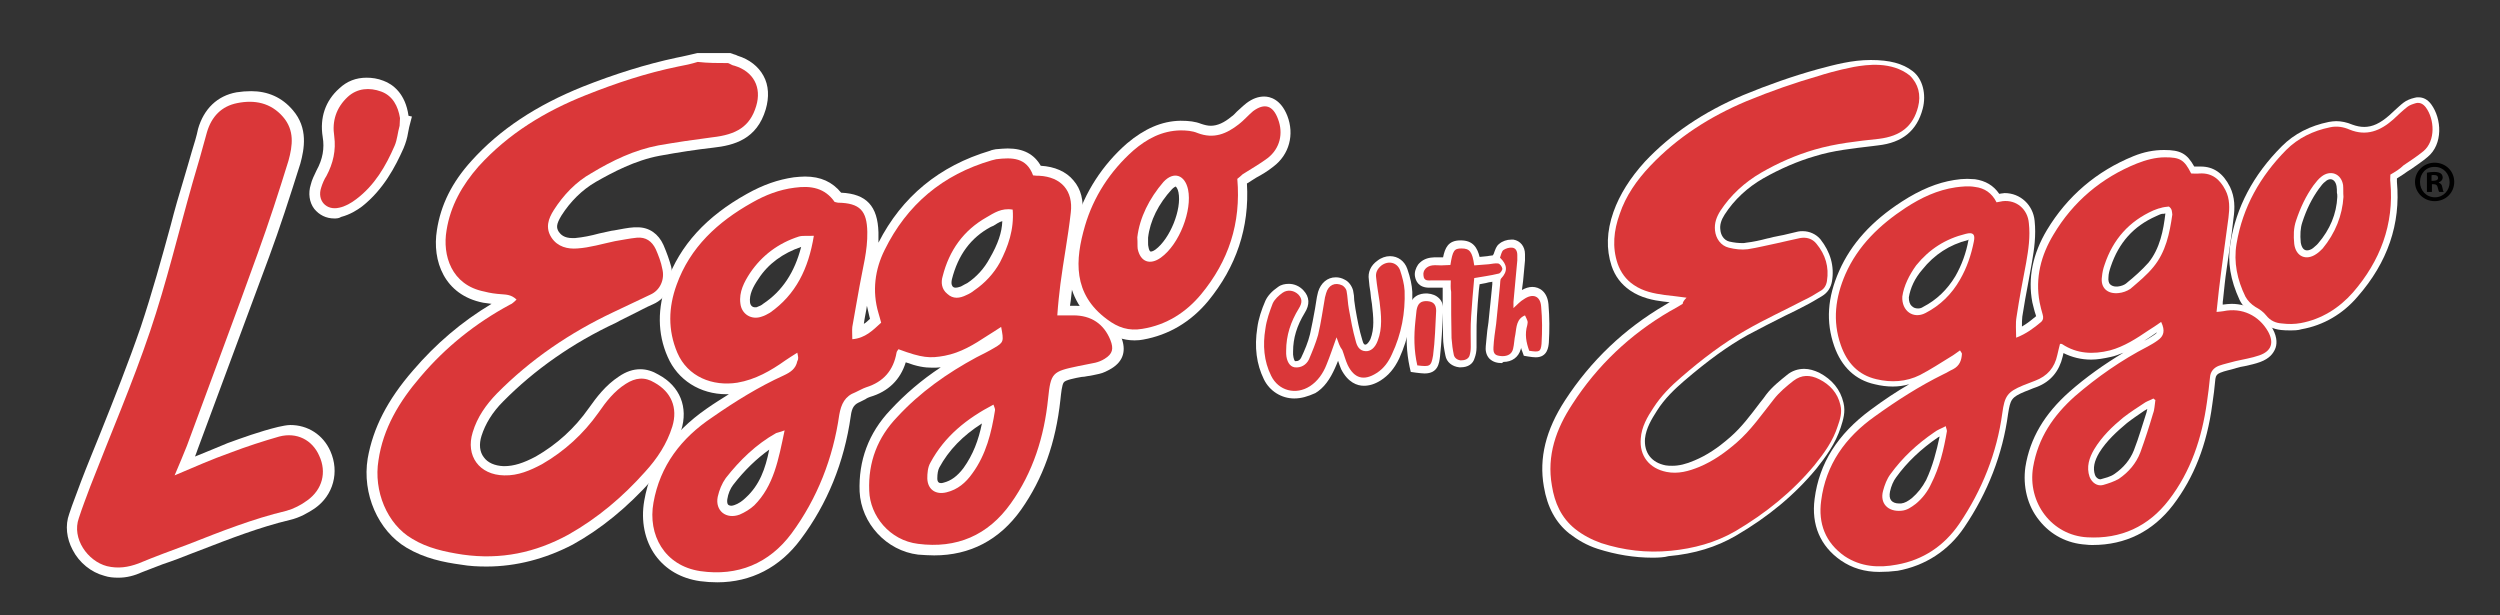
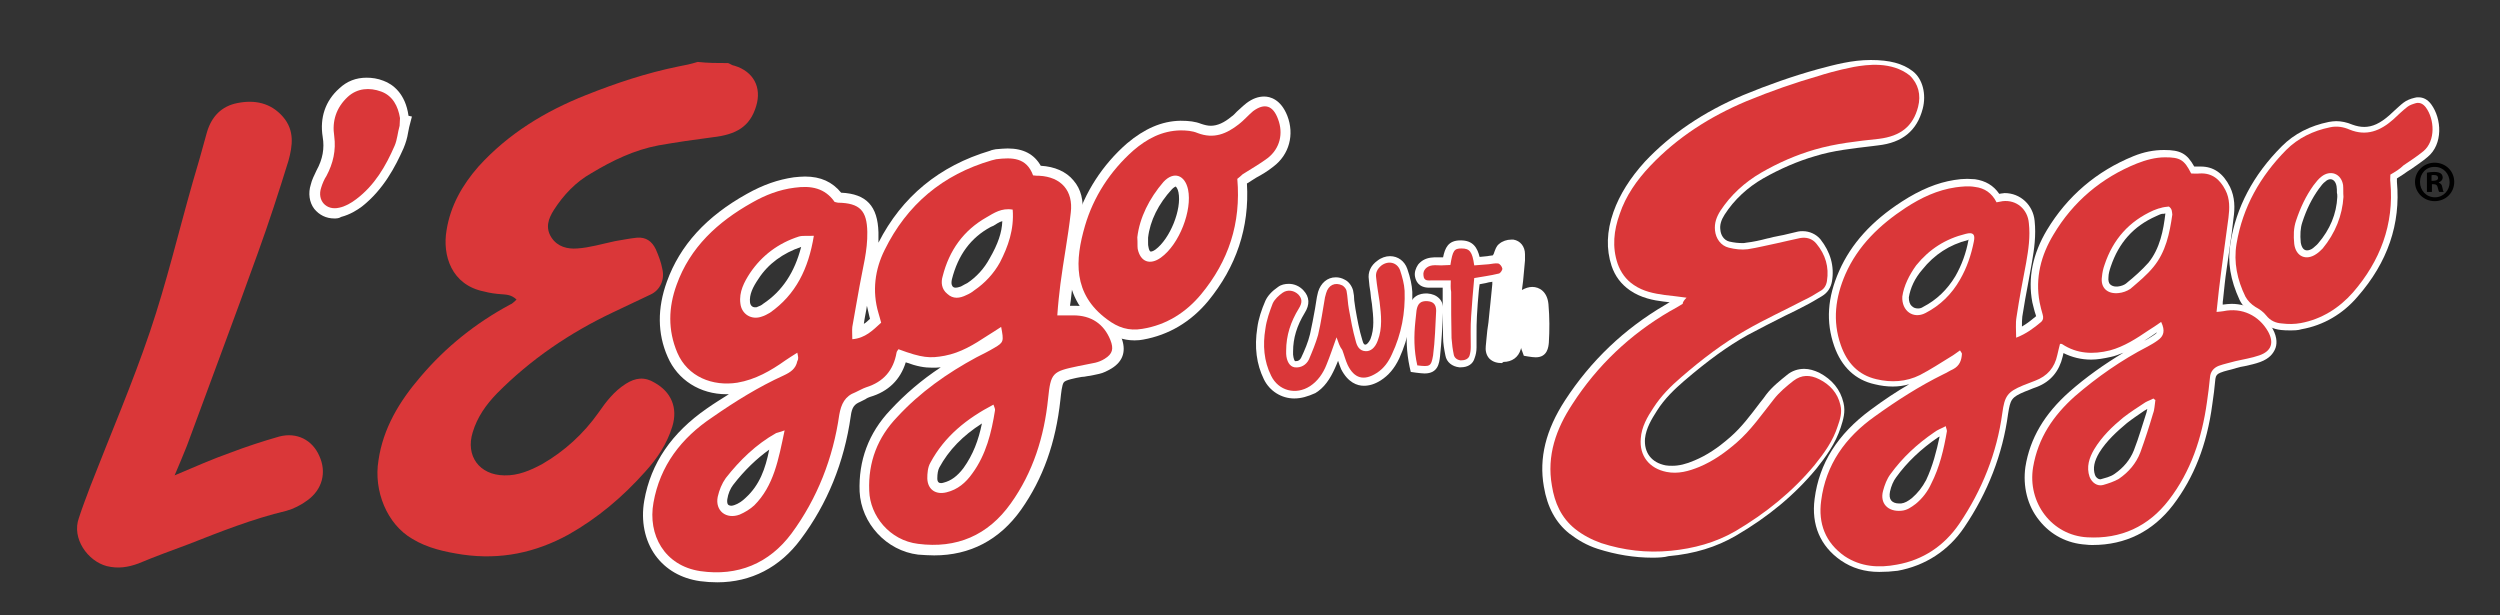
<svg xmlns="http://www.w3.org/2000/svg" version="1.1" id="Layer_1" x="0px" y="0px" width="650px" height="160px" viewBox="0 0 650 160" style="enable-background:new 0 0 650 160;" xml:space="preserve">
  <rect x="0" y="0" width="650" height="160" fill="#333333" stroke="none" />
  <style type="text/css">
	.st0{fill:#FFFFFF;}
	.st1{fill:#da3739;}
</style>
-   <path class="st0" d="M126.5,147.3c-2.2,0-4.4-0.1-6.7-0.5c-4.4-0.6-9.4-1.6-14.1-4.4c-7.4-4.4-11.6-14-10.1-23.2  c1.4-7.9,5.1-15.2,11.8-22.9c5.9-6.9,12.7-12.7,20.4-17.3c-0.8-0.1-1.5-0.2-2.2-0.3c-10.1-2-13.3-10.9-12-18.9c1-6.5,3.9-12.4,9-18  c7.3-8.1,16.8-14.4,29-19.3c8.1-3.2,16.3-5.8,24.3-7.5c1.2-0.2,5.4-1.2,5.4-1.2h8.6l0.6,0.2c0.2,0.1,0.5,0.2,0.6,0.2  c0.2,0.1,0.6,0.2,0.7,0.3c3,0.9,5.4,2.8,6.7,5.2c1.4,2.5,1.5,5.6,0.6,8.7c-2.3,7.8-8.2,9.4-13.7,10c-4.4,0.5-9,1.2-13.9,2.1  c-6.4,1.2-12.2,4.3-16.6,6.8c-3.6,2.1-6.6,5.1-8.9,8.7c-1.4,2.3-1.4,3.2-0.7,4.3c0.5,0.7,1.4,1.6,3.5,1.6l0,0c0.2,0,0.5,0,0.7,0  c2.1-0.2,4.1-0.6,6.3-1.2c1-0.2,2.2-0.5,3.2-0.7l0.7-0.1c1.7-0.3,3.5-0.7,5.2-0.8c0.3,0,0.7,0,0.9,0c3,0,5.4,1.7,6.7,4.6  c0.9,2.1,1.5,3.8,2,5.6c0.9,4.1-1,8.2-4.7,9.8c-1.9,0.8-3.8,1.9-5.7,2.8c-1.3,0.7-2.7,1.3-3.9,2c-11.4,5.3-21.3,12.3-29.4,20.5  c-2.8,2.8-4.6,5.8-5.6,8.9c-0.7,2.2-0.5,4.2,0.6,5.6c1,1.4,2.8,2.2,5.1,2.3h0.2c2.5,0,5-0.8,8.2-2.5c5.4-3.1,10.1-7.3,13.8-12.6  c2-2.8,4.3-5.9,7.8-8.2c1.9-1.3,3.7-1.9,5.6-1.9c1.6,0,3.2,0.5,4.7,1.4c5.6,3,7.8,8.5,5.9,14.5c-1.3,4.4-3.7,8.6-7.6,12.9  c-6.5,7.2-13.2,12.7-20.6,16.8C141.8,145.3,134.2,147.3,126.5,147.3z" />
  <path class="st0" d="M488.6,148.7c-3.8,0-7.1-1-10-3c-5.3-3.7-7.7-9.2-6.8-16c1.2-9.3,6-16.8,14.5-23.1c3.5-2.6,6.8-4.8,10.1-6.7  c-1.4,0.4-2.8,0.6-4.3,0.6s-3.1-0.2-4.7-0.6c-5-1.1-8.6-4.5-10.5-9.9c-2.2-6.3-1.8-12.6,1.3-19.6c3.1-7,8.4-12.9,16.3-18  c4.8-3.1,9.2-4.9,13.6-5.6c1.2-0.2,2.3-0.3,3.4-0.3c0.7,0,1.3,0.1,2,0.1c2.7,0.4,4.8,1.6,6.3,3.8c0.2,0,0.4-0.1,0.6-0.1  c0.3,0,0.6-0.1,0.8-0.1c4.1,0,7.4,3.1,7.8,7.2c0.4,3.8-0.1,7.4-0.7,10.8c-0.3,1.7-0.6,3.3-0.9,5c-0.6,3-1.1,6-1.6,9.1  c-0.1,0.8-0.1,1.6-0.1,2.6c1.4-0.8,2.6-1.8,3.7-2.7c0-0.1-0.1-0.1-0.1-0.3c-0.4-1.1-0.6-2.2-0.9-3.3c-1.2-6.3,0.1-12.6,3.8-18.8  c5.3-8.8,12.9-15.3,22.5-19.2c2.7-1.1,5.3-1.6,7.9-1.6h0.1c4.2,0,5.9,0.9,7.8,4.3c0.1,0,0.2,0,0.4,0s0.5,0,0.7,0s0.4,0,0.6,0  c3.3,0,5.8,1.7,7.6,5.3c1.3,2.7,1.3,5.5,0.9,8.2c-0.3,2.6-0.6,5.2-1,7.7c-0.3,1.8-0.5,3.8-0.8,5.6c-0.4,2.6-0.6,5-0.9,7.7  c-0.1,0.5-0.1,0.9-0.1,1.4c0.8-0.1,1.6-0.2,2.3-0.2c4.5,0,8.5,2.4,10.7,6.5c1.3,2.4,1.1,4.2,0.6,5.3s-1.4,2.4-3.8,3.3  c-1.3,0.5-2.8,0.8-4.1,1.1c-0.8,0.1-1.5,0.3-2.2,0.5l-0.3,0.1c-1.3,0.4-2.6,0.6-3.8,1.1c-0.8,0.3-1.2,0.8-1.3,1.6  c-0.2,2.3-0.5,4.6-0.8,6.6c-1.4,10.6-4.8,19.1-10.2,26.2c-5.3,6.9-12.4,10.4-20.9,10.4c-0.6,0-1.2,0-1.8-0.1  c-4.8-0.3-9.1-2.5-12.1-6.3c-3.1-3.8-4.3-8.9-3.6-13.9c1.2-7.5,5-13.8,11.4-19.5c4.3-3.8,9.1-7.2,14.1-10.2  c-1.1,0.4-2.2,0.9-3.3,1.1c-1.8,0.4-3.5,0.7-5.1,0.7c-2.6,0-5-0.6-7.2-1.7c-0.1,0.3-0.1,0.6-0.2,0.9c-0.9,3.8-3.1,6.5-6.7,7.9  c-0.4,0.1-0.7,0.3-1.1,0.4c-0.6,0.3-1.3,0.5-2,0.8c-3.6,1.5-3.8,2.1-4.4,5.8c-1.4,10.5-5.3,20.5-11.4,29.5  c-4.1,6.1-10.2,10-17.3,11.3C491.8,148.6,490.2,148.7,488.6,148.7z M504.3,113.5c-0.1,0.1-0.3,0.1-0.4,0.2c-4.4,3-8.1,6.5-10.9,10.4  c-0.7,0.9-1.3,2.3-1.6,3.7c-0.2,1-0.1,1.8,0.3,2.3s1.1,0.8,2,0.8l0,0c0.2,0,0.4,0,0.6,0c0.9-0.1,1.8-0.6,2.8-1.4  c1.5-1.3,2.7-2.8,3.7-4.7C502.5,121.2,503.5,117.3,504.3,113.5z M557.5,106.8c-1.6,1.1-3.1,2.1-4.5,3.2c-2.5,2.1-5.3,4.6-7.2,7.7  c-1.3,2.2-1.7,4-1.1,5.8c0.2,0.6,0.8,1.1,1.3,1.1c0.1,0,0.1,0,0.2,0c1-0.3,2.5-0.6,3.6-1.4c2.3-1.6,4-3.6,5-6.1  c1.3-3.3,2.3-6.9,3.3-9.9c0.1-0.3,0.1-0.6,0.2-0.9C558.2,106.4,557.9,106.6,557.5,106.8z M560.8,86.4c-0.4,0.3-0.9,0.6-1.3,0.9  c-0.6,0.4-1.3,0.9-2,1.3c0.9-0.4,1.6-0.9,2.4-1.4C560.3,86.9,560.7,86.7,560.8,86.4z M496.3,77.3c0,1,0.2,1.8,0.8,2.3  c0.4,0.4,0.9,0.6,1.6,0.6l0,0c0.4,0,0.9-0.1,1.3-0.4c3.5-1.8,6.3-4.5,8.4-8c1.6-2.8,2.8-6,3.4-9.4v-0.1c-0.1,0-0.1,0-0.1,0.1  c-4.8,1.2-8.8,3.8-11.9,7.7C497.8,72.4,496.7,74.9,496.3,77.3z M563,55.5c-0.3,0.1-0.6,0.1-0.9,0.1c-0.5,0.1-1,0.4-1.5,0.6  c-5.9,2.6-9.7,6.9-11.8,13.1c-0.3,0.9-0.6,1.9-0.6,2.8c-0.1,0.8,0.1,1.5,0.4,1.8c0.4,0.4,1,0.6,1.5,0.6c0.1,0,0.4,0,0.5,0  c0.9-0.1,1.7-0.4,2.2-0.8l0.1-0.1c2-1.6,4-3.4,5.7-5.3C561.6,64.6,562.5,59.8,563,55.5C563,55.6,563,55.5,563,55.5z" />
  <path class="st0" d="M429.7,145c-4.8,0-9.6-0.8-14.3-2.3c-2.8-0.9-5.2-2.3-7.4-4c-3.5-2.8-5.7-6.8-6.6-12.2  c-1.3-7.4,0.5-14.7,5.5-22.4c6.7-10.3,15.4-18.6,26-24.8c0.4-0.2,0.6-0.4,1-0.6c0.1-0.1,0.2-0.1,0.3-0.1c-0.6-0.1-1.1-0.1-1.7-0.2  c-2.5-0.3-5.8-0.9-8.7-2.9c-2.3-1.6-3.9-3.7-4.8-6.4c-1.4-4.3-1.3-8.9,0.5-14c1.6-4.5,4.3-8.8,8.2-13.1c6.8-7.2,15.2-12.9,25.6-17.3  c6.3-2.6,12.8-4.9,19.3-6.7c4.5-1.2,8.9-2.4,13.8-2.4s8.3,0.9,10.9,2.9s3.6,6,2.6,9.8c-1.5,5.7-5.3,8.8-11.6,9.5l-1.6,0.2  c-4.9,0.6-10,1.1-14.8,2.6c-4.5,1.3-9.1,3.3-13.5,5.8c-4,2.3-7.5,5.5-10,9.4c-0.9,1.4-1.3,2.7-1.1,4c0.1,1.2,0.8,2.6,2.3,3  c1.3,0.3,2.4,0.4,3.4,0.4c0.4,0,0.6,0,1-0.1c1.8-0.2,3.6-0.6,5.5-1.1c0.7-0.1,1.5-0.4,2.2-0.5c0.6-0.1,1.3-0.3,2-0.4  c1.3-0.3,2.6-0.6,3.8-0.9c0.4-0.1,0.9-0.1,1.2-0.1c1.8,0,3.5,0.8,4.6,2.1c2.6,3.3,3.7,7,3,11c-0.3,1.6-1.1,2.9-2.6,3.8  s-3,1.8-4.4,2.5c-1.7,0.9-3.5,1.8-5.2,2.6c-3.2,1.6-6.5,3.3-9.7,5c-5.2,2.9-10.3,6.6-16.6,12c-2.3,2-5,4.5-7,7.7  c-1.4,2.2-2.8,4.5-3.1,7.2c-0.3,3.7,1.7,6.3,5.4,7c0.6,0.1,1.1,0.1,1.7,0.1c1.7,0,3.5-0.4,5.8-1.4c3.1-1.3,6-3.2,9.2-6  c3-2.6,5.3-5.7,7.8-9c0.6-0.7,1.1-1.4,1.6-2.1c1.6-2.1,3.8-3.8,5.4-5.1c1.3-1.1,2.9-1.6,4.5-1.6c1.3,0,2.6,0.4,3.9,1  c3.4,1.8,5.5,4.4,6.3,7.8c0.6,2.4-0.1,4.5-0.7,6.4c-1.4,4.3-4,7.8-6.3,10.7c-5.7,6.9-12.6,12.6-21,17.5c-5,2.9-10.7,4.7-17.5,5.3  C432.8,144.9,431.2,145,429.7,145z" />
  <path class="st0" d="M186.5,151.4c-1.5,0-3-0.1-4.5-0.3c-4.9-0.7-8.9-3-11.6-6.7c-2.8-3.9-3.8-9-2.9-14.2c1.7-9.8,7.2-17.7,16.3-24  c2-1.4,3.8-2.5,5.7-3.7c-0.2,0-0.3,0-0.6,0c-6.9,0-12.7-3.7-15.3-9.7c-2.7-6.1-2.7-12.7-0.2-19.6c3.4-9.4,10.2-16.9,20.8-22.8  c4.3-2.4,8.1-3.7,12.2-4.3c1-0.1,2-0.2,2.9-0.2c4.1,0,7.1,1.4,9.4,4.2c6.6,0.3,9.5,3.5,9.7,10.3c0,0.9,0,1.7,0,2.7  c6.1-12,15.9-20,29-23.9c0.1,0,0.1,0,0.2-0.1c0.3-0.1,0.8-0.2,1.3-0.3c1.3-0.1,2.2-0.2,3.1-0.2c4.1,0,6.9,1.5,8.6,4.5l0,0  c3.6,0.2,6.6,1.5,8.5,3.8c2,2.3,2.7,5.3,2.3,8.9c-0.5,3.8-1,7.6-1.6,11.4c-0.3,2.4-0.7,4.9-1,7.3c-0.2,1.6-0.3,3.2-0.6,5  c0.5,0,0.8,0,1.3,0c5.8,0,10,2.8,12,8.1c1.4,3.5,0.6,6.3-2.5,8.2c-1,0.6-2.2,1.2-3.2,1.4c-1,0.2-2.1,0.5-3.1,0.6  c-0.5,0.1-1,0.2-1.5,0.2c-1.7,0.3-4.2,0.8-4.6,1.4c-0.5,0.6-0.7,2.8-0.9,4.6c-1.2,11.1-4.5,20.4-10.2,28.5  c-5.6,7.9-13.3,11.9-22.6,11.9c-1.4,0-2.7-0.1-4.2-0.2c-8.2-1-14.8-8.1-15.2-16.4c-0.3-8,2.3-15.2,8-21.2c3.8-4.1,8.1-7.8,13.1-11.1  c-0.8,0.1-1.5,0.1-2.2,0.1c-2,0-3.9-0.3-6.9-1.4c-1.4,4.5-4.5,7.6-9.3,9c-0.3,0.1-0.8,0.3-1.2,0.6c-0.5,0.2-0.9,0.5-1.4,0.7  c-1.4,0.6-2.1,1.3-2.4,3.7c-1.7,12-6.1,22.8-13,32C202.8,147.5,195.3,151.4,186.5,151.4z M200,116.9c-3.2,2.3-6.4,5.3-9.4,9.2  c-0.7,0.9-1.3,2.3-1.5,3.7c-0.1,0.6,0,1.2,0.2,1.4s0.6,0.3,0.8,0.3c0.3,0,0.6-0.1,0.9-0.2c0.9-0.3,2-1,2.9-1.9  C197.5,126.1,199,121.9,200,116.9z M255.3,110.1c-5,3.2-8.6,6.9-11.1,11.5c-0.3,0.6-0.5,1.5-0.5,2.8c0,1,0.5,1.2,0.9,1.2l0,0  c0.2,0,0.5,0,0.7-0.1c2-0.5,3.6-1.7,5.2-3.8C253,118.2,254.4,114.5,255.3,110.1z M225.4,79.5c-0.2,1.5-0.6,3.1-0.8,4.7  c0.6-0.3,1-0.8,1.6-1.3c-0.1-0.2-0.1-0.6-0.2-0.8C225.8,81.2,225.6,80.4,225.4,79.5z M208.3,64.2c-4.7,1.6-8.6,4.4-11.1,8.3  c-1.5,2.2-2.4,4.1-2.2,6.1c0.1,0.8,0.6,1.3,1.3,1.3l0,0c0.2,0,0.5,0,0.6-0.1c0.6-0.2,1.2-0.5,1.5-0.8  C203.4,75.7,206.6,70.8,208.3,64.2z M260.6,57.5c-0.8,0.2-1.5,0.7-2.3,1.2c-0.2,0.1-0.5,0.2-0.7,0.3c-5.2,2.8-8.5,7.3-10.1,13.6  c-0.3,1.4,0.1,1.7,0.2,1.9c0.3,0.3,0.6,0.3,0.8,0.3l0,0c0.3,0,0.7-0.1,1.3-0.3l0.2-0.1c0.6-0.3,1-0.6,1.5-0.8  c2.4-1.6,4.4-3.8,5.8-6.4C259.5,63.4,260.5,60.4,260.6,57.5z" />
  <path class="st0" d="M595.3,85.9c-0.7,0-1.4,0-2.2-0.1c-2.1-0.2-3.9-1.1-5.3-2.6c-0.5-0.6-1.3-1.2-2.3-1.8c-1.5-0.9-2.5-2-3.2-3.4  c-2.4-5.2-3.2-9.9-2.4-14.7c1.5-9.4,5.9-17.8,13.4-25.3c3.2-3.2,7.3-5.3,12.2-6.3c0.6-0.1,1.3-0.2,1.9-0.2c1.3,0,2.8,0.3,4.2,0.9  c1.1,0.4,2.1,0.6,3.1,0.6c2.1,0,4.1-0.9,6.5-3c0.4-0.4,0.9-0.8,1.3-1.2c0.8-0.7,1.6-1.5,2.4-2.1c0.8-0.6,1.7-1,3-1.3  c0.3-0.1,0.6-0.1,0.9-0.1c1.3,0,2.4,0.6,3.3,1.8c2.8,3.8,3.1,10.4-0.9,13.7c-1.3,1.1-2.8,2.1-4.2,3.1c-0.4,0.2-0.7,0.5-1.1,0.7  c-0.8,0.6-1.6,1.1-2.4,1.6c-0.1,0.1-0.2,0.1-0.3,0.2c0,0.4,0,0.6,0,0.9c1,10.9-2.4,20.9-10.2,29.8c-3.8,4.5-8.9,7.5-14.6,8.5  C597.5,85.9,596.5,85.9,595.3,85.9z M605.9,46.6c-0.4,0-0.9,0.2-1.3,0.6c-0.6,0.4-1.1,1.1-1.7,1.9c-1.8,2.5-3.2,5.3-4.3,8.7  c-0.5,1.5-0.6,3.2-0.4,5.3c0.1,0.5,0.4,2,1.6,2c0.5,0,1.1-0.2,1.6-0.6c0.4-0.4,0.9-0.7,1.3-1.2c3.1-3.6,4.8-7.7,5-12.1  c0-0.4,0-0.8-0.1-1.1c0-0.6,0-1.2-0.1-1.7C607.3,47.3,606.7,46.6,605.9,46.6z" />
-   <path class="st0" d="M30.8,150.2c-1.3,0-2.5-0.1-3.7-0.5c-3.4-0.9-6.5-3.4-8.2-6.7c-1.6-3-2-6.4-0.9-9.4c0.9-2.8,2-5.4,3.1-8.5  c1.6-4.2,3.4-8.5,5-12.5c3.6-9,7.3-18.3,10.5-27.6c2.9-8.7,5.4-17.7,7.8-26.5c1-3.9,2.2-8.1,3.4-12c0.7-2.4,1.4-4.7,2.1-7.2  c0.6-2,1.2-3.8,1.6-5.8c1.5-5.2,5-8.6,10-9.5c1.3-0.2,2.5-0.3,3.8-0.3c4.3,0,8,1.6,10.8,4.9c4.1,4.7,3,10.2,2,13.9  c-2.8,8.9-5.4,16.9-8.1,24.2c-5,13.5-10.1,27.2-15,40.4l-3.6,9.7c-0.2,0.7-0.5,1.3-0.7,1.9c2.9-1.2,5.7-2.3,8.5-3.5  c3.6-1.3,8.2-3,13.1-4.2c1-0.2,2.2-0.5,3.2-0.5c4.5,0,8.5,2.5,10.4,6.8c2.4,5.4,0.8,11.5-4.1,14.9c-1.5,1-3.8,2.4-6.5,3  c-7.9,1.9-15.6,4.9-23.1,7.8l-2.1,0.8c-2.5,1-5.1,2-7.8,2.9c-1.7,0.7-3.5,1.3-5.2,2C34.9,149.7,32.9,150.2,30.8,150.2z" />
  <path class="st0" d="M295,88.5c-3,0-5.8-1-8.8-3.2c-10.7-8-9.2-18.8-6.6-27.2c2.4-8.1,7.1-15.3,13.4-20.8c4.5-3.8,9-5.8,13.8-5.9  h0.3c2,0,3.7,0.2,5.2,0.8c0.9,0.3,1.7,0.5,2.5,0.5c1.7,0,3.5-0.8,5.4-2.4c0.5-0.3,0.9-0.8,1.4-1.3c0.8-0.7,1.6-1.5,2.5-2.2  c1.6-1.2,3.1-1.7,4.6-1.7s4.3,0.7,6,5c1.9,4.9,0.5,10.1-3.6,13.2c-1.5,1.2-3,2.1-4.5,2.9c-0.7,0.5-1.5,0.9-2.2,1.4  c-0.1,0-0.1,0.1-0.2,0.1c0.7,11.5-2.8,21.7-10.1,30.6c-4.5,5.4-10.2,8.8-16.9,10C296.8,88.4,295.8,88.5,295,88.5z M298.5,61.8  c0,0.5,0,0.8,0,1.2c0,0.6,0,0.9,0.1,1.2c0.1,0.6,0.3,1.2,0.6,1.2l0,0c0.1,0,0.5,0,1.2-0.5c3.8-2.8,6.9-10.5,6-14.9  c-0.2-1-0.6-1.4-0.7-1.5c-0.1,0-0.5,0.2-1,0.7C301.2,53,299,57.4,298.5,61.8z" />
  <path class="st0" d="M336.5,103.6c-3.3,0-6.4-1.9-7.9-5c-1.9-3.9-2.5-8.3-1.7-13.4c0.3-2.3,1.1-4.7,2.1-7c0.6-1.3,1.7-2.5,3.3-3.6  c0.8-0.6,1.8-0.8,2.8-0.8c1.4,0,2.8,0.6,3.8,1.7c1.6,1.7,1.7,3.7,0.3,5.9c-2,3.3-3,6.5-3,10v0.3c0,0.2,0,0.3,0,0.5  c0.1,1.1,0.4,1.6,0.5,1.7c0.1,0,0.2,0,0.2,0c0.7,0,1.1-0.3,1.4-0.9c0.9-1.9,1.8-4,2.3-6.1c0.5-2.2,0.9-4.4,1.3-6.6  c0.2-1,0.3-2.1,0.5-3.1c0.1-0.4,0.2-0.8,0.3-1.3c0.7-2.3,2.4-3.8,4.6-3.8c0.8,0,1.6,0.2,2.3,0.6c1.1,0.5,1.9,1.7,2.2,2.8  c0.2,0.9,0.3,1.8,0.3,2.6c0.1,0.8,0.2,1.4,0.3,2.1c0.5,2.9,1,5.6,1.8,8.2c0.3,1.2,0.6,1.2,0.8,1.2l0,0c0.4,0,0.9-0.6,1.3-1.4  c1.1-2.8,0.8-5.7,0.4-9.2c-0.2-1-0.3-2.1-0.4-3.1c-0.2-1-0.3-2.1-0.4-3.2c-0.3-1.9,0.5-3.7,2.2-4.9c1-0.8,2.2-1.2,3.3-1.2  c2.1,0,3.8,1.3,4.5,3.3c0.8,2.3,1.2,4.2,1.3,6c0.2,6.2-1,12-3.4,17.3c-1.3,2.7-2.8,4.4-4.8,5.7c-1.6,1-3,1.4-4.4,1.4  c-1.7,0-4.1-0.8-5.9-4.3c-0.3-0.8-0.6-1.5-0.8-2.2c-0.3,0.7-0.5,1.3-0.8,1.9c-1.3,2.9-2.8,5.1-5.1,6.5  C340,103.1,338.3,103.6,336.5,103.6L336.5,103.6z" />
  <path class="st0" d="M86.9,56.8c-2.1,0-3.9-0.9-5.2-2.5c-1.3-1.7-1.6-4.1-0.9-6.3c0.3-1.3,0.9-2.4,1.5-3.7c1.6-2.9,2.1-5.7,1.6-8.7  c-0.8-5,0.7-9.4,4.3-12.6c2-1.9,4.4-2.8,7.1-2.8c1.4,0,2.9,0.2,4.4,0.8c2.5,0.9,5.7,3.4,6.5,9v0.1l0.9,0.2l-0.7,2.7  c-0.1,0.5-0.2,1-0.3,1.5c-0.2,1.3-0.6,2.7-1.2,4.1c-2.1,4.7-5.2,10.7-10.8,15.1c-1.2,0.9-3.1,2.1-5.4,2.7  C88.1,56.8,87.4,56.8,86.9,56.8z" />
  <path class="st1" d="M103.9,32.7c-0.5,1.7-0.6,3.6-1.3,5.2c-2.3,5.3-5.2,10.3-10,13.9c-1.3,1-2.9,1.9-4.4,2.2  c-3.4,0.8-5.8-1.9-4.7-5.2c0.3-1,0.8-2.2,1.4-3.1c1.7-3.2,2.5-6.6,2-10.3c-0.6-3.9,0.5-7.4,3.5-10.2c2.5-2.3,5.7-2.5,8.7-1.4  s4.4,3.8,4.9,6.9C104,31.3,103.9,32,103.9,32.7C103.7,32.6,103.8,32.7,103.9,32.7z" />
  <path class="st0" d="M379.8,95.5c-0.2,0-0.3,0-0.4,0c-1.8-0.2-3.3-1.3-3.6-3.1c-0.3-1.5-0.6-3.1-0.6-4.7c-0.1-2.9-0.1-5.9-0.1-8.7  c0-1.1,0-2.2,0-3.3c0-0.3,0-0.6,0-0.9H374c-0.7,0-1.3,0-1.8,0h-0.6c-2.8,0-3.5-1.8-3.7-2.9s0.2-2.2,0.8-3.1c0.8-1,1.9-1.6,3.2-1.8  c0.3,0,0.7-0.1,1.1-0.1c0.2,0,0.4,0,0.6,0s0.3,0,0.5,0c0.1,0,0.2,0,0.3,0c0.3,0,0.5,0,0.8,0c0.5-2.4,1.3-4.4,4.5-4.4h0.1  c3.2,0,4.3,1.9,4.9,4.3l2-0.2c0.2,0,0.4-0.1,0.6-0.1c0.4-0.1,0.9-0.1,1.4-0.1c0.3,0,0.8,0,1,0.1c1.3,0.3,2.3,1.7,2.6,2.8  c0.3,1.5-0.9,3.2-2.2,3.5c-1,0.3-2,0.5-3,0.6c-0.3,0.1-0.5,0.1-0.8,0.2c-0.5,0.1-1,0.2-1.6,0.3c-0.1,0.5-0.1,1-0.2,1.6  c-0.2,2.3-0.4,4.5-0.5,6.7c-0.1,1.6-0.1,3.2-0.1,4.8c0,1.1,0,2.2,0,3.3s-0.2,2-0.5,2.8C383,94.6,381.7,95.5,379.8,95.5z" />
  <path class="st0" d="M390.5,94.4c-1.1,0-2.3-0.2-3.3-1.2c-0.9-1-1-2.3-0.9-3.2c0.1-1.4,0.3-2.8,0.4-4.1c0.1-0.7,0.2-1.4,0.3-2.1  c0.2-1.7,0.3-3.3,0.5-4.9s0.3-3.3,0.5-5c0-0.1,0-0.3,0-0.4c0-0.8,0.1-1.8,0.9-2.6c0.4-0.4,0.7-0.8,0.7-1.2c0-0.3-0.3-0.8-0.9-1.4  l-1-0.9l0.6-1.3c0.1-0.2,0.2-0.3,0.2-0.5c0.3-0.7,0.5-1.6,1.3-2.2c0.8-0.7,2-1.1,3.1-1.1c0.2,0,0.3,0,0.6,0c1.8,0.3,3,1.8,3,3.8  c0,0.2,0,0.3,0,0.4c0,0.3,0,0.8,0,1.2c-0.2,1.8-0.3,3.7-0.5,5.4c-0.1,0.8-0.2,1.5-0.3,2.3c0.9-0.5,1.8-0.8,2.7-0.8  c1.8,0,3.9,1.2,4.2,4.5c0.3,3.4,0.3,6.8,0.1,10c-0.1,1-0.3,3.8-3.4,3.8c-0.6,0-1.2-0.1-1.9-0.2l-1.2-0.2l-0.4-1.1  c-0.1-0.3-0.3-0.7-0.3-1c0,0.2-0.1,0.3-0.1,0.4c-0.6,2.1-2.3,3.3-4.5,3.3L390.5,94.4z" />
  <path class="st0" d="M370.4,97.1c-0.6,0-1.3-0.1-2.2-0.2l-1.4-0.2l-0.3-1.3c-0.8-3.8-1-7.6-0.5-12.1c0.1-0.4,0.1-0.8,0.1-1.2  c0.1-0.6,0.1-1.1,0.2-1.7c0.5-3.6,3-4.1,4.5-4.1c0.1,0,0.2,0,0.3,0c1.3,0.1,2.3,0.5,3.1,1.3c0.8,0.8,1.1,1.9,1,3.3  c-0.2,4.4-0.4,8.1-0.8,11.8C374.2,94.4,373.9,97.1,370.4,97.1z" />
  <path class="st1" d="M189.3,16.4c0.6,0.2,1,0.6,1.7,0.7c4.9,1.5,7.1,5.6,5.6,10.5c-1.6,5.3-5.1,7.4-11.4,8.1  c-4.7,0.6-9.4,1.3-14,2.1c-6.3,1.2-11.9,3.9-17.4,7.2c-4.1,2.3-7.3,5.7-9.8,9.6c-1.4,2.2-2.3,4.6-0.6,7.2c1.6,2.4,4.2,3,6.7,2.8  c3.2-0.2,6.5-1.2,9.8-1.9c1.9-0.3,3.7-0.7,5.7-0.9c2.3-0.2,3.9,0.9,4.9,3c0.7,1.6,1.4,3.4,1.7,5.1c0.7,2.8-0.6,5.6-3.1,6.7  c-3.2,1.5-6.5,3.1-9.7,4.6c-11.2,5.3-21.4,12.2-30.2,21.1c-2.8,2.9-5.1,6.1-6.3,10.1c-1.9,6.1,1.7,11.1,8.2,11.2  c3.6,0.1,6.8-1.3,9.8-2.9c5.9-3.4,10.8-7.9,14.7-13.4c2-2.9,4.1-5.6,7.1-7.5c2.5-1.6,4.9-1.9,7.5-0.3c4.3,2.4,6.1,6.5,4.6,11.4  c-1.4,4.5-3.9,8.3-7.1,11.8c-5.8,6.5-12.3,12-19.9,16.3c-8.6,4.7-17.6,6.6-27.5,5.2c-4.6-0.7-9.2-1.7-13.1-4.1  c-6.6-3.8-10.1-12.5-8.8-20.4c1.2-8.3,5.4-15.3,10.9-21.7c6.6-7.8,14.4-14,23.3-18.8c0.6-0.2,1-0.7,1.7-1.3  c-1.3-1.3-2.7-1.3-3.9-1.4c-1.5-0.1-3-0.3-4.5-0.7c-8.6-1.7-10.9-9.5-9.8-15.9c1-6.4,4.1-11.8,8.3-16.6c7.8-8.6,17.4-14.4,28-18.6  c7.8-3.1,15.6-5.7,23.9-7.4c1.7-0.3,3.5-0.7,5.1-1.2C184.1,16.4,186.6,16.4,189.3,16.4z" />
  <path class="st1" d="M561.9,83.7c-1.1,0.8-2.2,1.5-3.3,2.2c-3.1,2.1-6.3,4.2-10,5.2c-4.4,1.1-8.6,0.9-12.4-1.6  c-0.1-0.1-0.3-0.1-0.6-0.1c-0.2,0.9-0.5,1.9-0.7,2.9c-0.7,3.3-2.6,5.5-5.8,6.7c-1,0.4-2.1,0.8-3.1,1.2c-4.1,1.7-4.8,2.8-5.4,7.2  c-1.4,10.4-5.3,20.1-11.2,28.8c-3.9,5.7-9.4,9.4-16.2,10.6c-4.7,0.9-9.4,0.6-13.6-2.2c-5-3.5-6.9-8.5-6.1-14.4  c1.2-9.4,6.3-16.5,13.9-21.9c5.7-4.1,11.6-7.9,17.9-11c0.9-0.4,1.6-0.9,2.5-1.3c1.7-0.9,2.2-2.3,2.3-4c0-0.2-0.2-0.4-0.5-0.9  c-0.9,0.6-1.6,1.2-2.5,1.7c-2.6,1.6-5.2,3.3-7.9,4.7c-3.6,1.8-7.5,2-11.3,1.1c-4.8-1.1-7.7-4.3-9.3-8.9c-2.2-6.3-1.4-12.4,1.2-18.4  c3.3-7.5,9-12.9,15.7-17.3c4-2.6,8.2-4.6,13-5.3c1.6-0.2,3.3-0.4,5-0.1c2.5,0.3,4.4,1.6,5.6,4c0.5-0.1,1.1-0.2,1.6-0.3  c3.6-0.4,6.5,2.1,6.8,5.7c0.4,3.5-0.1,6.9-0.7,10.3c-0.9,4.7-1.8,9.4-2.5,14.1c-0.3,1.7-0.1,3.4-0.1,5.4c2.6-1,4.6-2.5,6.5-4.1  c0.6-0.6,0.6-1.2,0.4-1.9c-0.3-1.1-0.6-2.1-0.8-3.2c-1.2-6.4,0.4-12.3,3.6-17.6c5.1-8.6,12.5-14.8,21.7-18.5  c2.3-0.9,4.8-1.6,7.3-1.6c3.9,0,5,0.6,6.8,4.2c0.6,0,1.4,0.1,2.2,0c3.3-0.2,5.3,1.6,6.7,4.3c1.2,2.3,1.1,4.8,0.8,7.2  c-0.6,4.5-1.2,8.9-1.8,13.3c-0.5,3.6-0.9,7.3-1.3,11.2c0.9-0.1,1.3-0.1,1.8-0.2c4.8-1,9.2,1.1,11.6,5.3c1.6,2.9,0.9,5.1-2.3,6.2  c-2,0.7-4.1,1-6.2,1.5c-1.4,0.4-2.9,0.7-4.3,1.2c-1.3,0.5-2.2,1.5-2.3,3c-0.2,2.2-0.5,4.4-0.8,6.5c-1.3,9.3-4.2,18-9.9,25.4  c-5.3,6.9-12.5,10.2-21.2,9.7c-9.2-0.5-15.6-9-14.1-18.2c1.3-7.7,5.3-13.5,10.9-18.5c5.8-5,12.1-9.4,18.9-12.9  c0.9-0.5,1.8-1,2.6-1.6C562.6,87.4,563,86,561.9,83.7z M563.9,53.7c-0.6,0.1-1.4,0.1-2.2,0.4c-0.6,0.1-1.2,0.4-1.8,0.6  c-6.3,2.8-10.5,7.5-12.7,14.1c-0.4,1.1-0.6,2.1-0.7,3.2c-0.4,2.8,1.4,4.5,4.3,4.2c1.1-0.1,2.2-0.5,3.1-1.1c2.1-1.8,4.3-3.6,6-5.7  c3.2-3.9,4.2-8.7,4.9-13.6C564.7,55.1,564.8,54.3,563.9,53.7z M494.6,77.1c-0.2,3.8,2.9,5.9,6,4.3c3.9-2,6.9-5,9-8.7  c1.8-3.1,2.9-6.4,3.6-9.9c0.4-1.9-0.2-2.5-2.1-2c-5.3,1.3-9.5,4-12.9,8.2C496.4,71.5,495,74.3,494.6,77.1z M560.4,104  c-0.1-0.1-0.4-0.2-0.5-0.4c-0.7,0.4-1.4,0.6-2.1,1c-2,1.3-4,2.6-5.8,4c-2.8,2.3-5.5,4.9-7.5,8.2c-1.3,2.2-2.1,4.6-1.2,7.2  c0.6,1.5,2,2.5,3.5,2.1c1.4-0.4,2.9-0.9,4.1-1.6c2.5-1.7,4.5-4,5.6-6.9c1.2-3.3,2.3-6.7,3.3-10.1C560.2,106.5,560.2,105.2,560.4,104  z M505.9,110.8c-1.1,0.6-2.1,0.9-3,1.6c-4.4,3-8.2,6.5-11.4,10.9c-0.9,1.2-1.5,2.8-1.9,4.3c-0.9,3.3,1.3,5.5,4.7,5.2  c1.5-0.1,2.6-0.9,3.8-1.8c1.7-1.4,3.1-3.2,4-5.2c2.2-4.3,3.3-9,4.1-13.7C506.2,111.7,506,111.4,505.9,110.8z" />
  <path class="st1" d="M438.5,77.4c-2.2-0.3-3.9-0.5-5.7-0.7c-2.8-0.4-5.5-0.9-8-2.6c-2.1-1.4-3.4-3.3-4.2-5.5  c-1.5-4.4-1-8.7,0.5-12.9c1.6-4.8,4.5-8.9,7.9-12.5c7.1-7.5,15.6-12.9,25.1-16.9c6.3-2.6,12.6-4.8,19.2-6.7c0.2-0.1,4.5-1.4,8.7-2.2  c3.4-0.6,9.8-1.5,14.5,2.2c2.3,2.2,3,5.1,2.2,8.2c-1.3,5-4.5,7.6-10.2,8.3c-5.6,0.6-11.2,1.2-16.7,2.8c-4.8,1.4-9.4,3.4-13.9,6  c-4.3,2.5-7.9,5.8-10.6,9.9c-1,1.6-1.6,3.2-1.4,5.1c0.2,2.1,1.5,4,3.6,4.5c1.6,0.4,3.3,0.6,4.9,0.4c2.6-0.4,5.3-1.1,7.8-1.6  c1.9-0.4,3.8-0.9,5.8-1.3c1.6-0.3,3.2,0.1,4.3,1.5c2.3,2.8,3.3,6,2.7,9.7c-0.2,1.2-0.8,2.1-1.8,2.6c-1.4,0.9-2.8,1.7-4.3,2.4  c-5,2.6-10,4.9-14.9,7.7c-6,3.4-11.6,7.7-16.8,12.2c-2.8,2.4-5.3,4.9-7.3,8c-1.6,2.4-3.1,5-3.3,8c-0.4,4.5,2.2,7.8,6.7,8.7  c3,0.6,5.8-0.2,8.5-1.3c3.6-1.5,6.7-3.7,9.7-6.3c3.8-3.3,6.6-7.4,9.7-11.3c1.4-1.8,3.3-3.4,5.1-4.8c2.1-1.6,4.3-1.6,6.7-0.4  c2.8,1.4,4.8,3.6,5.5,6.7c0.5,2-0.1,3.8-0.7,5.5c-1.2,3.8-3.5,7-6,10.1c-5.8,7-12.8,12.6-20.6,17.2c-5.2,3-10.8,4.5-16.8,5.1  c-6.3,0.6-12.2-0.1-18.1-2c-2.5-0.9-4.8-2.1-6.8-3.7c-3.6-2.9-5.3-6.8-6-11.2c-1.4-7.9,1.1-14.8,5.3-21.2  c6.5-10.1,15.1-18.2,25.4-24.2c1.1-0.6,2.2-1.2,3.3-1.9C437.5,78.6,437.8,78.1,438.5,77.4z" />
  <path class="st1" d="M207.3,91.7c-1.3,0.8-2.2,1.4-3.1,2c-3.8,2.7-7.8,5-12.5,5.8c-6.4,1-12.9-1.5-15.6-7.8  c-2.5-5.9-2.3-11.8-0.2-17.6c3.5-9.8,10.7-16.4,19.6-21.4c3.5-2,7.1-3.4,11.1-3.9c4.3-0.6,7.9,0.1,10.4,3.7c0.5,0.1,0.7,0.2,0.9,0.2  c5.7,0.1,7.5,2.1,7.6,7.6c0.1,4.9-1.2,9.4-2,14c-0.6,3.5-1.3,7.1-1.9,10.7c-0.1,0.9,0,2,0,3.2c3.4-0.3,5.3-2.3,7.5-4.3  c-0.2-0.9-0.5-1.7-0.7-2.5c-1.7-5.7-0.9-11.4,1.6-16.4c5.8-11.8,15.1-19.6,27.8-23.3c0.3-0.1,0.7-0.2,1.2-0.3  c4.1-0.5,7.9-0.5,9.6,4.2c0.7,0.1,1.2,0.1,1.6,0.1c5.7,0.3,8.9,3.9,8.2,9.6c-0.7,6.3-1.9,12.4-2.7,18.6c-0.3,2.5-0.6,5.1-0.8,8.1  c1.5,0,2.9,0,4.2,0c4.6,0,7.9,2.2,9.6,6.4c0.9,2.3,0.6,3.6-1.5,4.9c-0.8,0.5-1.6,0.8-2.4,1c-1.5,0.3-3,0.6-4.5,0.9  c-6.7,1.4-7.1,1.7-7.8,8.5c-1,9.8-3.9,19.1-9.7,27.2c-5.9,8.3-14.1,11.8-24.1,10.5c-7.4-0.9-12.5-7.3-12.7-13.8  c-0.3-7.5,2.2-13.9,7.3-19.2c5.9-6.4,13-11.4,20.6-15.5c1.6-0.8,3.2-1.6,4.7-2.5c2.4-1.4,2.4-1.7,1.7-5.4c-1.3,0.8-2.4,1.6-3.6,2.3  c-3.5,2.3-6.9,4.4-11.1,5.2c-3.8,0.7-5.8,0.6-12-1.7c-0.1,0.2-0.5,0.6-0.5,0.9c-0.8,4.6-3.4,7.6-7.9,9c-0.9,0.3-1.9,0.9-2.8,1.3  c-2.7,1-3.7,3-4.2,5.9c-1.6,11.2-5.7,21.7-12.4,30.8c-5.8,7.8-14,11.2-23.7,9.8c-9.4-1.4-13.7-9.5-12.2-17.8  c1.7-9.6,7.2-16.8,15.3-22.2c5.9-4.1,12-7.9,18.6-10.9c1.7-0.8,3.1-1.7,3.5-3.7C207.7,93.2,207.5,92.7,207.3,91.7z M263.3,54.5  c-2.9-0.5-4.9,0.9-6.8,2c-6,3.4-9.7,8.6-11.4,15.3c-0.5,1.6-0.3,3.4,1.2,4.6c1.5,1.4,3.2,1.2,5,0.3c0.7-0.3,1.4-0.7,2-1.2  c2.8-1.9,5.1-4.4,6.7-7.3C262.1,64.1,263.7,59.7,263.3,54.5z M211.6,61.3c-1.6,0.1-2.9-0.1-3.9,0.2c-5.3,1.7-9.6,4.9-12.7,9.5  c-1.5,2.3-2.9,4.9-2.5,7.9c0.3,2.8,2.9,4.4,5.6,3.4c0.7-0.2,1.4-0.6,2.1-1C206.9,76.6,210.2,69.9,211.6,61.3z M258.3,105.2  c-6.9,3.6-12.7,8.2-16.4,15.1c-0.7,1.2-0.8,2.8-0.8,4.1c0.1,2.9,2.2,4.3,5,3.6c2.9-0.7,5-2.5,6.7-4.9c3.6-4.9,5-10.7,5.9-16.4  C258.8,106.3,258.5,105.9,258.3,105.2z M204,111.9c-1.3,0.5-1.7,0.5-2.2,0.7c-5.2,2.9-9.5,7.1-13.1,11.7c-1,1.4-1.7,3.1-2.1,4.9  c-0.7,3.6,2.2,5.9,5.7,4.6c1.4-0.6,2.7-1.4,3.8-2.4C201.2,126.3,202.4,119.5,204,111.9z" />
  <path class="st1" d="M621.5,45.4c0,0.8-0.1,1.3,0,2c1,11-2.7,20.5-9.7,28.6c-3.6,4.1-8.2,7-13.6,8c-1.6,0.3-3.3,0.3-4.9,0.1  c-1.6-0.1-3-0.7-4.1-2.1c-0.7-0.9-1.7-1.6-2.8-2.2c-1.1-0.7-2-1.6-2.6-2.7c-2.1-4.3-3.1-8.9-2.3-13.7c1.6-9.6,6.2-17.6,12.9-24.4  c3.1-3.1,7-5,11.4-5.9c1.8-0.4,3.5-0.1,5.1,0.6c4.4,1.8,8,0.3,11.3-2.6c1.2-1.1,2.4-2.3,3.7-3.3c0.6-0.5,1.6-0.8,2.3-1  c1-0.2,1.8,0.2,2.5,1.1c2.3,3.1,2.6,8.7-0.6,11.4c-1.6,1.3-3.4,2.5-5.2,3.7C623.9,44,622.7,44.7,621.5,45.4z M609.3,51.2  c-0.1-1.2,0-2.2-0.1-3.1c-0.5-3-3.3-4-5.6-2.2c-0.8,0.6-1.4,1.4-2.1,2.3c-2,2.8-3.4,5.8-4.5,9.1c-0.7,2-0.7,4-0.5,6.1  c0.4,3.3,3.1,4.5,5.8,2.6c0.6-0.4,1.1-0.9,1.6-1.4C607.2,60.6,609,56,609.3,51.2z" />
  <path class="st1" d="M45.4,123.6c5.2-2.2,9.7-4.2,14.5-5.9c4.2-1.6,8.5-3,12.7-4.2c4.6-1.2,8.6,0.9,10.4,5c2,4.3,0.8,8.8-3.1,11.6  c-1.6,1.2-3.6,2.2-5.4,2.7c-8.8,2.1-17.1,5.4-25.5,8.7c-4.3,1.6-8.7,3.2-13,5c-2.7,1-5.3,1.4-8.2,0.7c-5-1.3-9.2-7.2-7.3-12.5  c0.9-2.8,2-5.6,3-8.3C28.7,113,34.4,99.8,39,86.2c4.3-12.7,7.4-25.8,11.1-38.8c1.3-4.3,2.5-8.6,3.7-13c1.2-4.1,3.8-6.8,7.9-7.6  c4.5-0.9,8.7-0.1,11.9,3.6c3,3.5,2.5,7.4,1.4,11.4c-2.5,8.1-5.1,16.1-8,24.1c-6,16.7-12.3,33.4-18.4,50  C47.7,118.2,46.7,120.5,45.4,123.6z" />
  <path class="st1" d="M321.7,46.5c1,11.6-2.3,21.4-9.4,30c-3.9,4.7-9,8-15.3,9c-3.5,0.6-6.3-0.3-9.2-2.5c-8.9-6.6-8.3-15.4-5.7-24.3  c2.2-7.5,6.5-14.2,12.6-19.6c3.5-3,7.4-5.1,12.2-5.2c1.5,0,3.1,0.1,4.5,0.7c4.2,1.6,7.5,0.2,10.7-2.3c1.3-1,2.4-2.3,3.7-3.4  c3-2.2,5.2-1.5,6.5,2.1c1.4,3.7,0.5,7.6-2.7,10.1c-2,1.5-4.3,2.8-6.5,4.2C322.7,45.7,322.2,46.1,321.7,46.5z M295.7,61.7  c0.1,1.5,0,2.2,0.1,3c0.7,3.4,3.2,4.3,6,2.3c4.9-3.5,8.2-12.4,7.1-17.7c-0.8-3.8-3.7-4.9-6.4-2C298.8,51.6,296.3,56.6,295.7,61.7z" />
  <path class="st1" d="M347.5,87.7c-1,2.8-1.7,4.9-2.6,7.1c-0.9,2.3-2.3,4.3-4.3,5.6c-3.7,2.4-8.2,1.2-10.1-2.7  c-1.9-3.8-2.2-8-1.5-12.2c0.3-2.3,1.1-4.5,1.9-6.6c0.5-1.1,1.6-2.1,2.6-2.8c1.3-0.9,3-0.6,4.1,0.5c0.9,1,1.1,2,0.1,3.6  c-2.1,3.4-3.3,7-3.3,11c0,0.3,0,0.6,0,0.8c0.1,1.9,0.9,3.3,2.2,3.5c1.6,0.2,3-0.6,3.7-2c0.9-2.1,1.8-4.3,2.4-6.4  c0.8-3.3,1.2-6.5,1.8-9.8c0.1-0.3,0.2-0.8,0.3-1.1c0.6-2.1,2.3-2.9,4.2-2c0.5,0.3,1,0.9,1.1,1.4c0.3,1.5,0.3,3.1,0.6,4.7  c0.5,2.8,1,5.6,1.8,8.4c0.3,1.2,0.9,2.5,2.5,2.6c1.3,0.1,2.5-0.8,3.2-2.7c1.3-3.3,0.9-6.8,0.5-10.1c-0.3-2.1-0.7-4.2-0.9-6.3  c-0.2-1.3,0.3-2.3,1.4-3.2c1.8-1.3,4-0.8,4.8,1.2c0.6,1.8,1.1,3.6,1.2,5.4c0.2,5.7-0.8,11.2-3.3,16.5c-0.9,2-2.1,3.7-4,4.9  c-3.3,2.1-5.8,1.4-7.5-2.1c-0.6-1.3-0.9-2.6-1.4-3.9C348.3,90.1,348,89.1,347.5,87.7z" />
  <path class="st1" d="M377.2,72.9c-1.8,0-3.3,0-4.8,0c-1,0-2.2,0.3-2.3-1.3c-0.2-1.3,0.8-2.4,2.3-2.6c0.8-0.1,1.5,0,2.3,0  s1.6-0.1,2.4-0.1c0.6-3.8,1-4.3,2.9-4.3c2.1,0,2.8,0.8,3.3,4.4c1.3-0.1,2.5-0.2,3.8-0.3c0.8-0.1,1.7-0.3,2.4-0.2  c0.5,0.1,1,0.8,1.1,1.3c0.1,0.3-0.4,1.1-0.8,1.3c-1.2,0.3-2.3,0.5-3.5,0.7c-1,0.2-2,0.3-3,0.5c-0.3,3.4-0.6,6.6-0.8,9.9  c-0.2,2.7-0.1,5.4-0.1,8c0,0.8-0.1,1.5-0.3,2.2c-0.3,1-1.3,1.3-2.3,1.3c-0.9-0.1-1.6-0.6-1.8-1.4c-0.3-1.4-0.5-2.9-0.6-4.4  c-0.1-4-0.1-7.9-0.1-12C377.1,74.9,377.2,74,377.2,72.9z" />
-   <path class="st1" d="M396.5,82c-2.2,0.9-2.2,3-2.5,4.9c-0.3,1.3-0.3,2.6-0.6,3.8c-0.3,1.3-1.3,1.9-2.8,1.9c-1.8-0.1-2.4-0.5-2.3-2.3  c0.1-2,0.4-4,0.7-6.1c0.3-3.3,0.7-6.6,1-10c0.1-0.7,0-1.5,0.3-1.8c1.8-1.9,1.6-3.6-0.3-5.4c0.3-0.8,0.4-1.6,0.9-2  c0.6-0.4,1.5-0.7,2.3-0.6c0.9,0.1,1.3,0.9,1.3,1.9c0,0.5,0,0.9,0,1.4c-0.3,3.6-0.7,7.2-1,10.8c0,0.4,0,0.9,0,1.6  c1-0.9,1.8-1.8,2.7-2.3c2.3-1.6,4.3-0.9,4.5,1.9c0.3,3.2,0.3,6.4,0.1,9.7c-0.2,2.1-0.6,2.2-3.2,1.8c-0.8-2.2-1.2-4.3-0.5-6.7  C397.3,83.5,397.2,83.5,396.5,82z" />
  <path class="st1" d="M368.5,95c-0.9-3.9-0.9-7.7-0.5-11.5c0.1-0.9,0.2-1.8,0.3-2.8c0.3-1.8,1.1-2.5,2.8-2.4c1.5,0.1,2.3,0.8,2.3,2.5  c-0.2,3.8-0.3,7.8-0.8,11.6C372.1,95.3,371.8,95.4,368.5,95z" />
  <g>
    <path d="M638.1,47.3c0,2.8-2.2,5-5.1,5c-2.8,0-5.1-2.2-5.1-5c0-2.8,2.3-5,5.1-5C635.9,42.3,638.1,44.5,638.1,47.3z M629.2,47.3   c0,2.2,1.6,4,3.9,4c2.2,0,3.8-1.8,3.8-3.9c0-2.2-1.6-4-3.8-4C630.8,43.3,629.2,45.1,629.2,47.3z M632.2,49.9h-1.2v-5   c0.5-0.1,1.1-0.2,1.9-0.2c0.9,0,1.4,0.2,1.7,0.4c0.3,0.2,0.5,0.6,0.5,1.1c0,0.5-0.4,1-1,1.2v0.1c0.5,0.2,0.8,0.5,0.9,1.2   c0.2,0.8,0.2,1.1,0.4,1.2h-1.2c-0.2-0.2-0.2-0.6-0.4-1.2c-0.1-0.5-0.4-0.8-1-0.8h-0.5V49.9z M632.2,47h0.5c0.6,0,1.2-0.2,1.2-0.7   c0-0.5-0.3-0.8-1.1-0.8c-0.3,0-0.5,0-0.6,0.1V47z" />
  </g>
</svg>